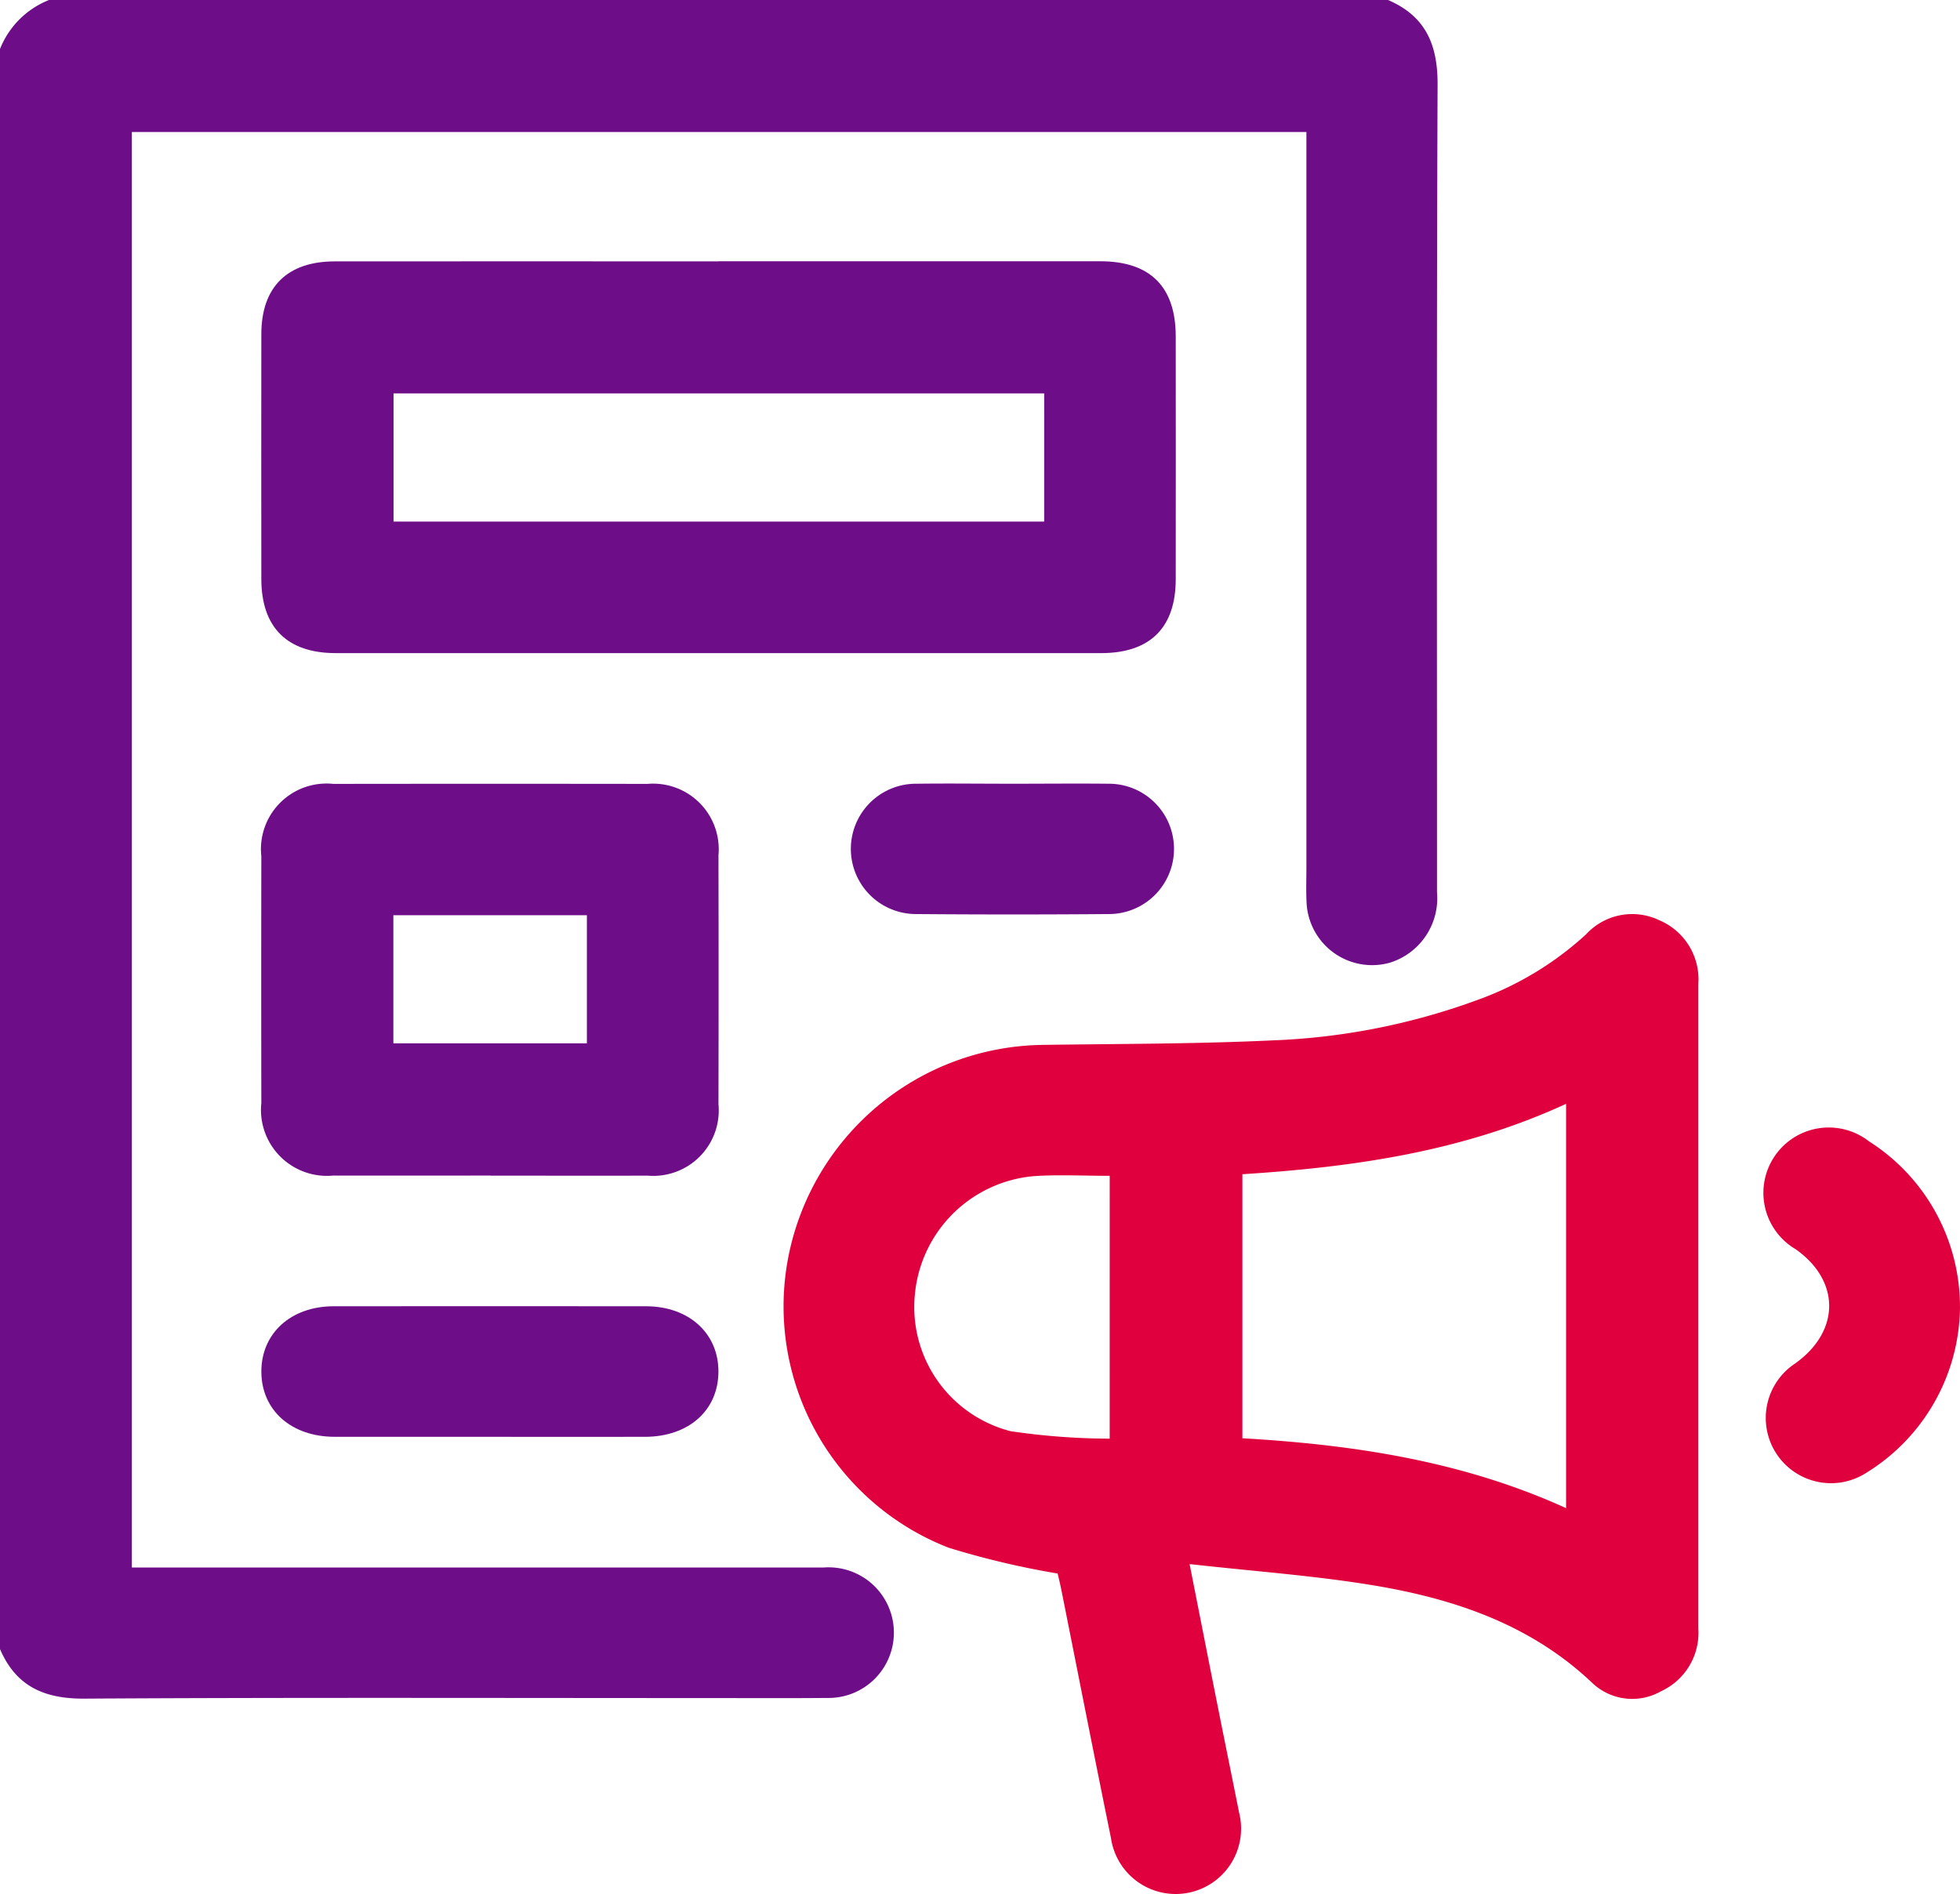
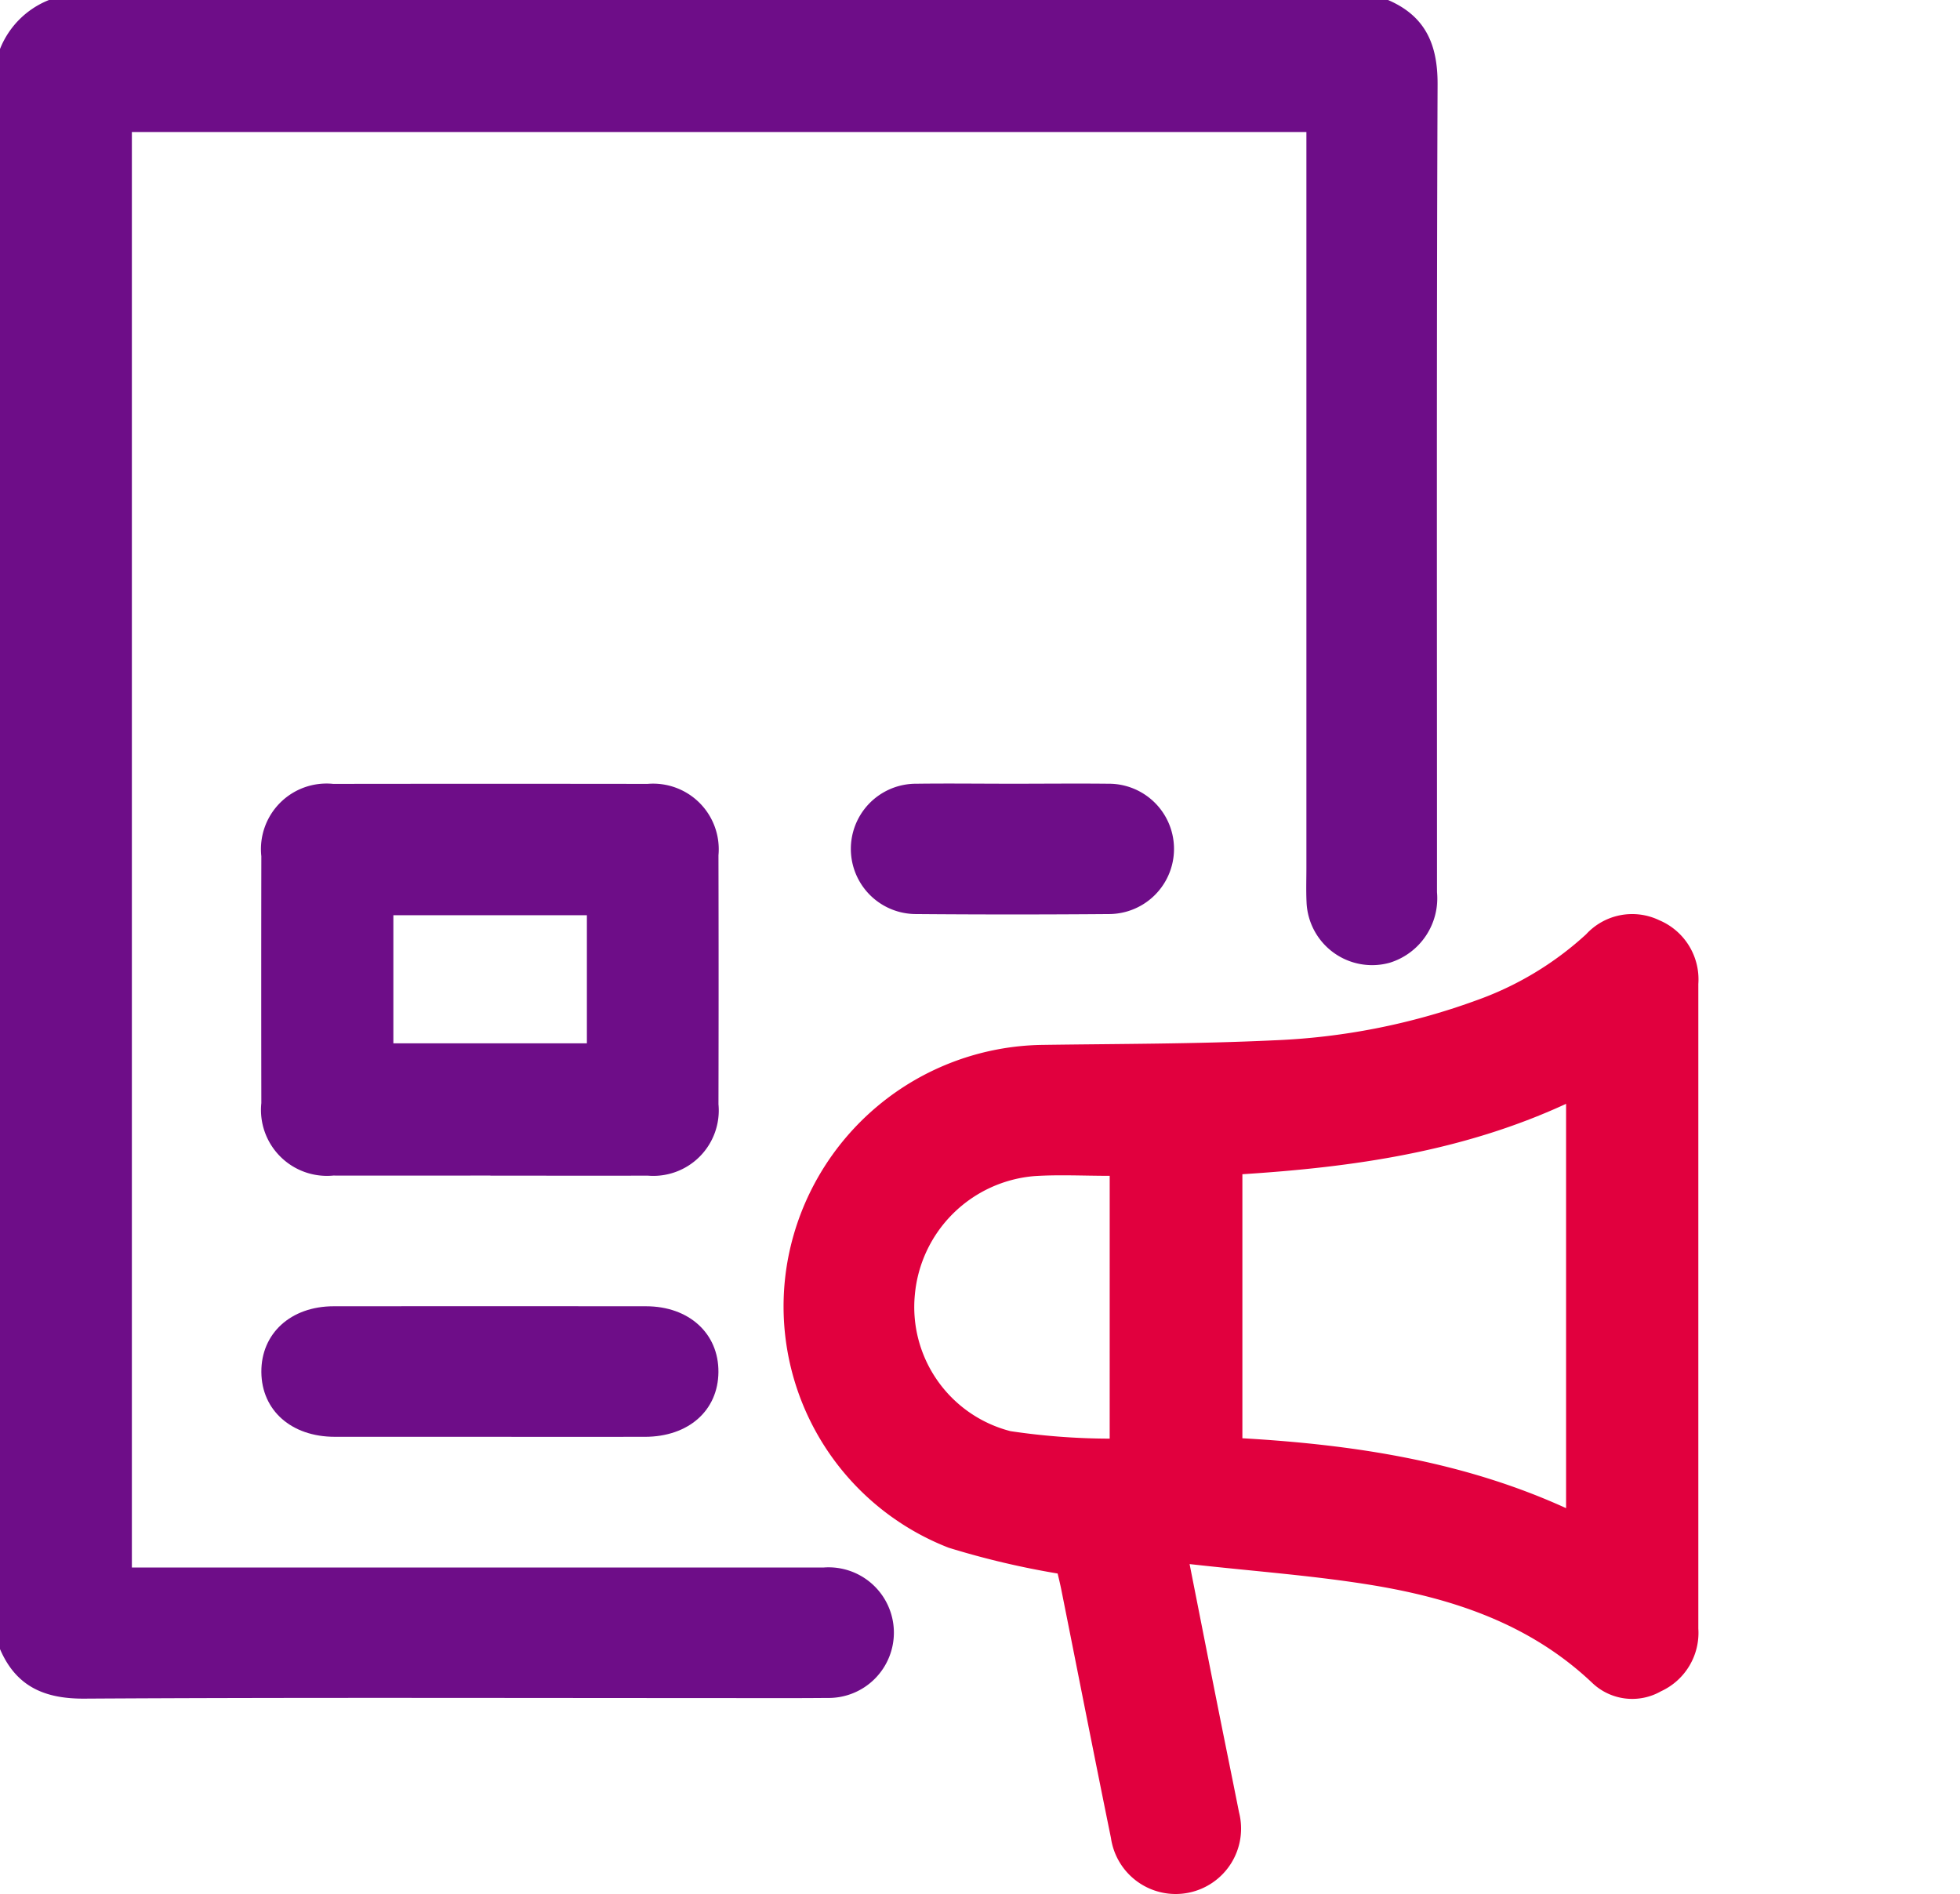
<svg xmlns="http://www.w3.org/2000/svg" id="Group_7630" data-name="Group 7630" width="99.254" height="95.927" viewBox="0 0 99.254 95.927">
  <defs>
    <clipPath id="clip-path">
      <rect id="Rectangle_2856" data-name="Rectangle 2856" width="99.254" height="95.927" fill="none" />
    </clipPath>
  </defs>
  <g id="Group_7629" data-name="Group 7629" clip-path="url(#clip-path)">
    <path id="Path_73053" data-name="Path 73053" d="M70.29,0c1.882.808,2.517,2.237,2.509,4.266-.055,13.64-.028,27.279-.03,40.919a3.415,3.415,0,0,1-2.386,3.569A3.322,3.322,0,0,1,66.164,45.7c-.029-.584-.008-1.171-.008-1.756q0-17.98,0-35.959v-1.3H6.678v72.7H7.908q16.9,0,33.792,0a3.308,3.308,0,1,1,.181,6.605c-2.067.019-4.134.006-6.2.006-10.472,0-20.943-.034-31.415.029C2.237,86.037.809,85.4,0,83.515V2.481A4.42,4.42,0,0,1,2.481,0Z" fill="#6e0d88" />
    <path id="Path_73054" data-name="Path 73054" d="M212.171,256.364c.526,2.66.982,4.984,1.445,7.307.349,1.754.71,3.505,1.057,5.26a3.312,3.312,0,1,1-6.485,1.3c-.853-4.178-1.672-8.363-2.508-12.545-.073-.366-.165-.728-.191-.845a42.347,42.347,0,0,1-5.52-1.307,13.113,13.113,0,0,1-8.114-14.745,13.309,13.309,0,0,1,12.811-10.719c3.924-.057,7.852-.046,11.771-.232a33.689,33.689,0,0,0,10.187-2,16.279,16.279,0,0,0,5.627-3.37,3.169,3.169,0,0,1,3.706-.711,3.248,3.248,0,0,1,1.976,3.226q0,16.324,0,32.647a3.256,3.256,0,0,1-1.894,3.176,2.936,2.936,0,0,1-3.475-.423c-3.114-2.954-6.964-4.253-11.044-4.936-3.007-.5-6.063-.715-9.347-1.084m19.063-2.834V233.054c-5.271,2.432-10.8,3.208-16.392,3.565v13.372c5.678.326,11.195,1.171,16.392,3.539M208.125,236.7c-1.333,0-2.571-.066-3.8.013a6.627,6.627,0,0,0-6.067,6.009,6.49,6.49,0,0,0,4.844,6.909,34.455,34.455,0,0,0,5.022.379Z" transform="translate(-151.93 -177.152)" fill="#e1003e" />
-     <path id="Path_73055" data-name="Path 73055" d="M87.013,63.862q9.664,0,19.328,0c2.529,0,3.823,1.285,3.826,3.8q.006,6.149,0,12.3c0,2.457-1.3,3.745-3.775,3.745q-19.379,0-38.759,0c-2.463,0-3.768-1.3-3.771-3.749q-.007-6.2,0-12.4c0-2.392,1.312-3.689,3.721-3.69q9.716-.006,19.431,0m16.492,6.686H70.557v6.491h32.948Z" transform="translate(-50.628 -50.631)" fill="#6e0d88" />
    <path id="Path_73056" data-name="Path 73056" d="M75.458,211.421c-2.653,0-5.305.007-7.958,0a3.34,3.34,0,0,1-3.641-3.671q-.01-6.252,0-12.5a3.321,3.321,0,0,1,3.642-3.665q7.958-.01,15.916,0a3.322,3.322,0,0,1,3.591,3.616q.014,6.3,0,12.608a3.315,3.315,0,0,1-3.592,3.615c-2.653.011-5.305,0-7.958,0m-4.913-6.7h9.8v-6.488h-9.8Z" transform="translate(-50.625 -151.886)" fill="#6e0d88" />
    <path id="Path_73057" data-name="Path 73057" d="M75.46,325.919q-3.927,0-7.854,0c-2.2,0-3.706-1.334-3.72-3.28s1.479-3.329,3.664-3.331q7.905-.008,15.811,0c2.18,0,3.685,1.376,3.671,3.329s-1.514,3.278-3.717,3.283c-2.618.005-5.236,0-7.854,0" transform="translate(-50.651 -253.154)" fill="#6e0d88" />
-     <path id="Path_73058" data-name="Path 73058" d="M440.96,284.841a9.958,9.958,0,0,1-4.718,8.355,3.3,3.3,0,1,1-3.63-5.519c2.283-1.63,2.3-4.178.031-5.784a3.31,3.31,0,1,1,3.707-5.467,9.936,9.936,0,0,1,4.609,8.415" transform="translate(-341.706 -218.625)" fill="#e1003e" />
    <path id="Path_73059" data-name="Path 73059" d="M215.852,191.568c1.619,0,3.238-.017,4.857,0a3.3,3.3,0,1,1,.049,6.6q-4.908.04-9.816,0a3.3,3.3,0,1,1,.054-6.6c1.619-.021,3.238,0,4.857,0" transform="translate(-164.582 -151.877)" fill="#6e0d88" />
  </g>
</svg>